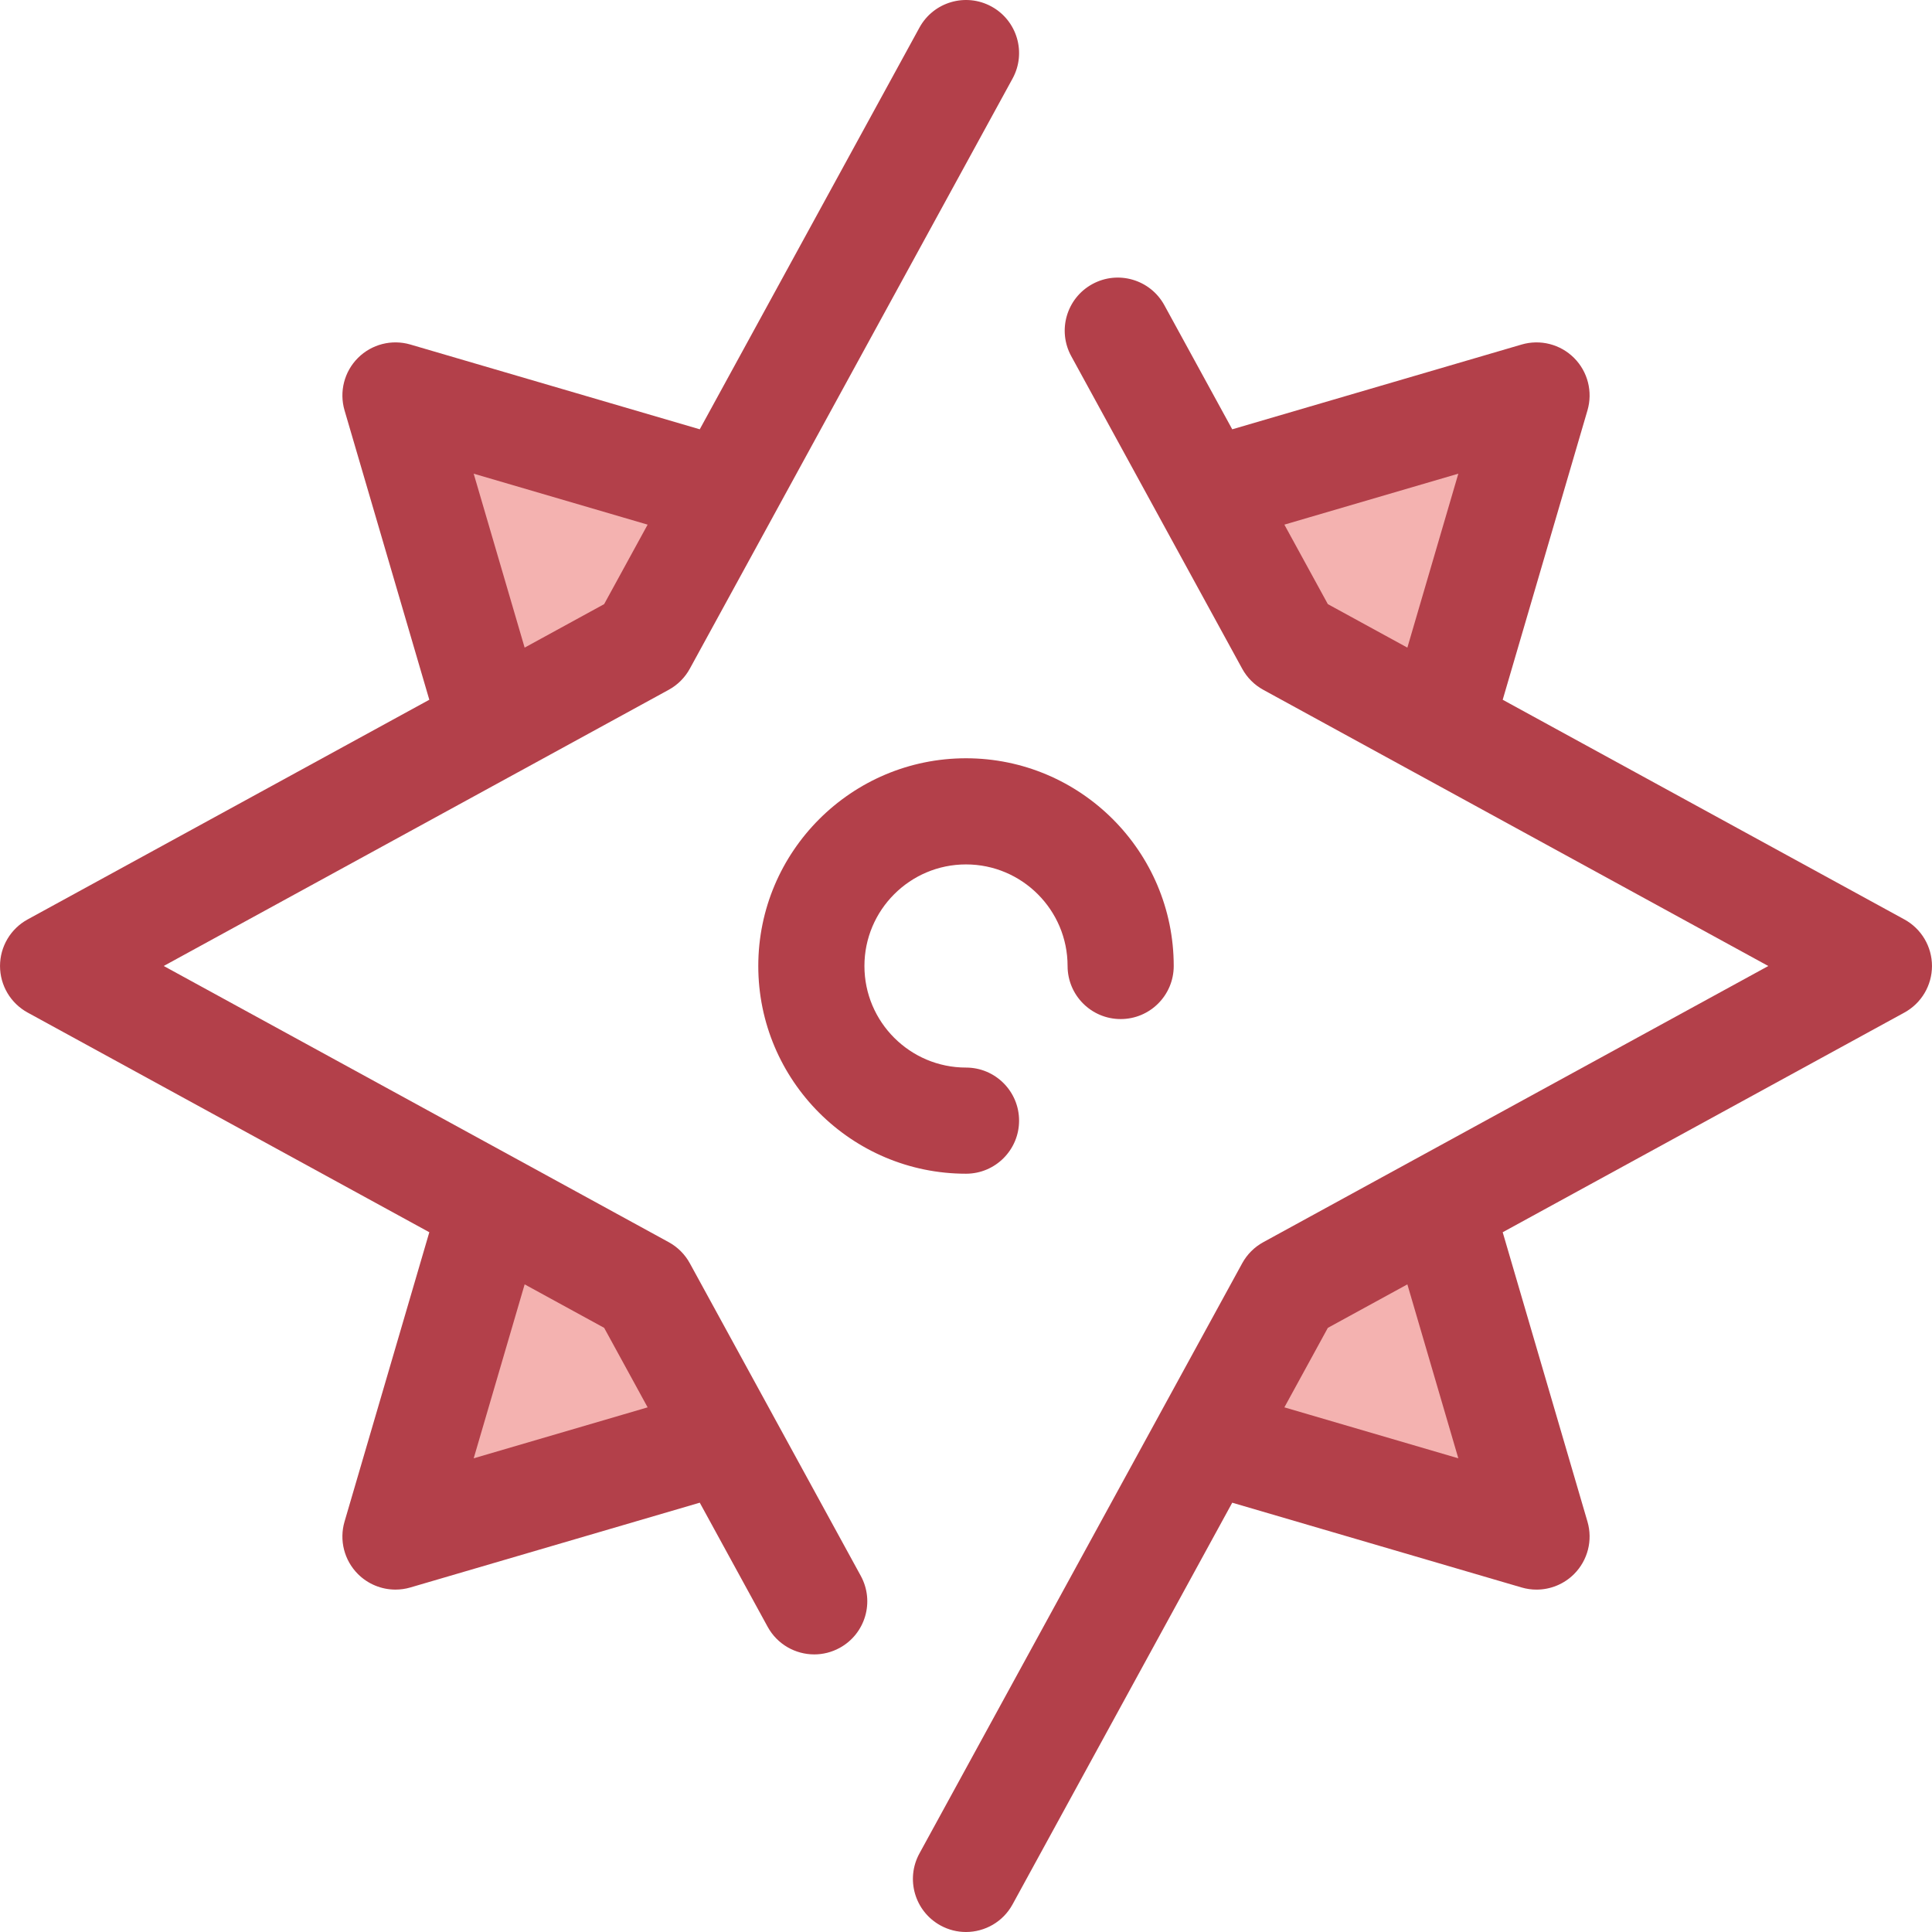
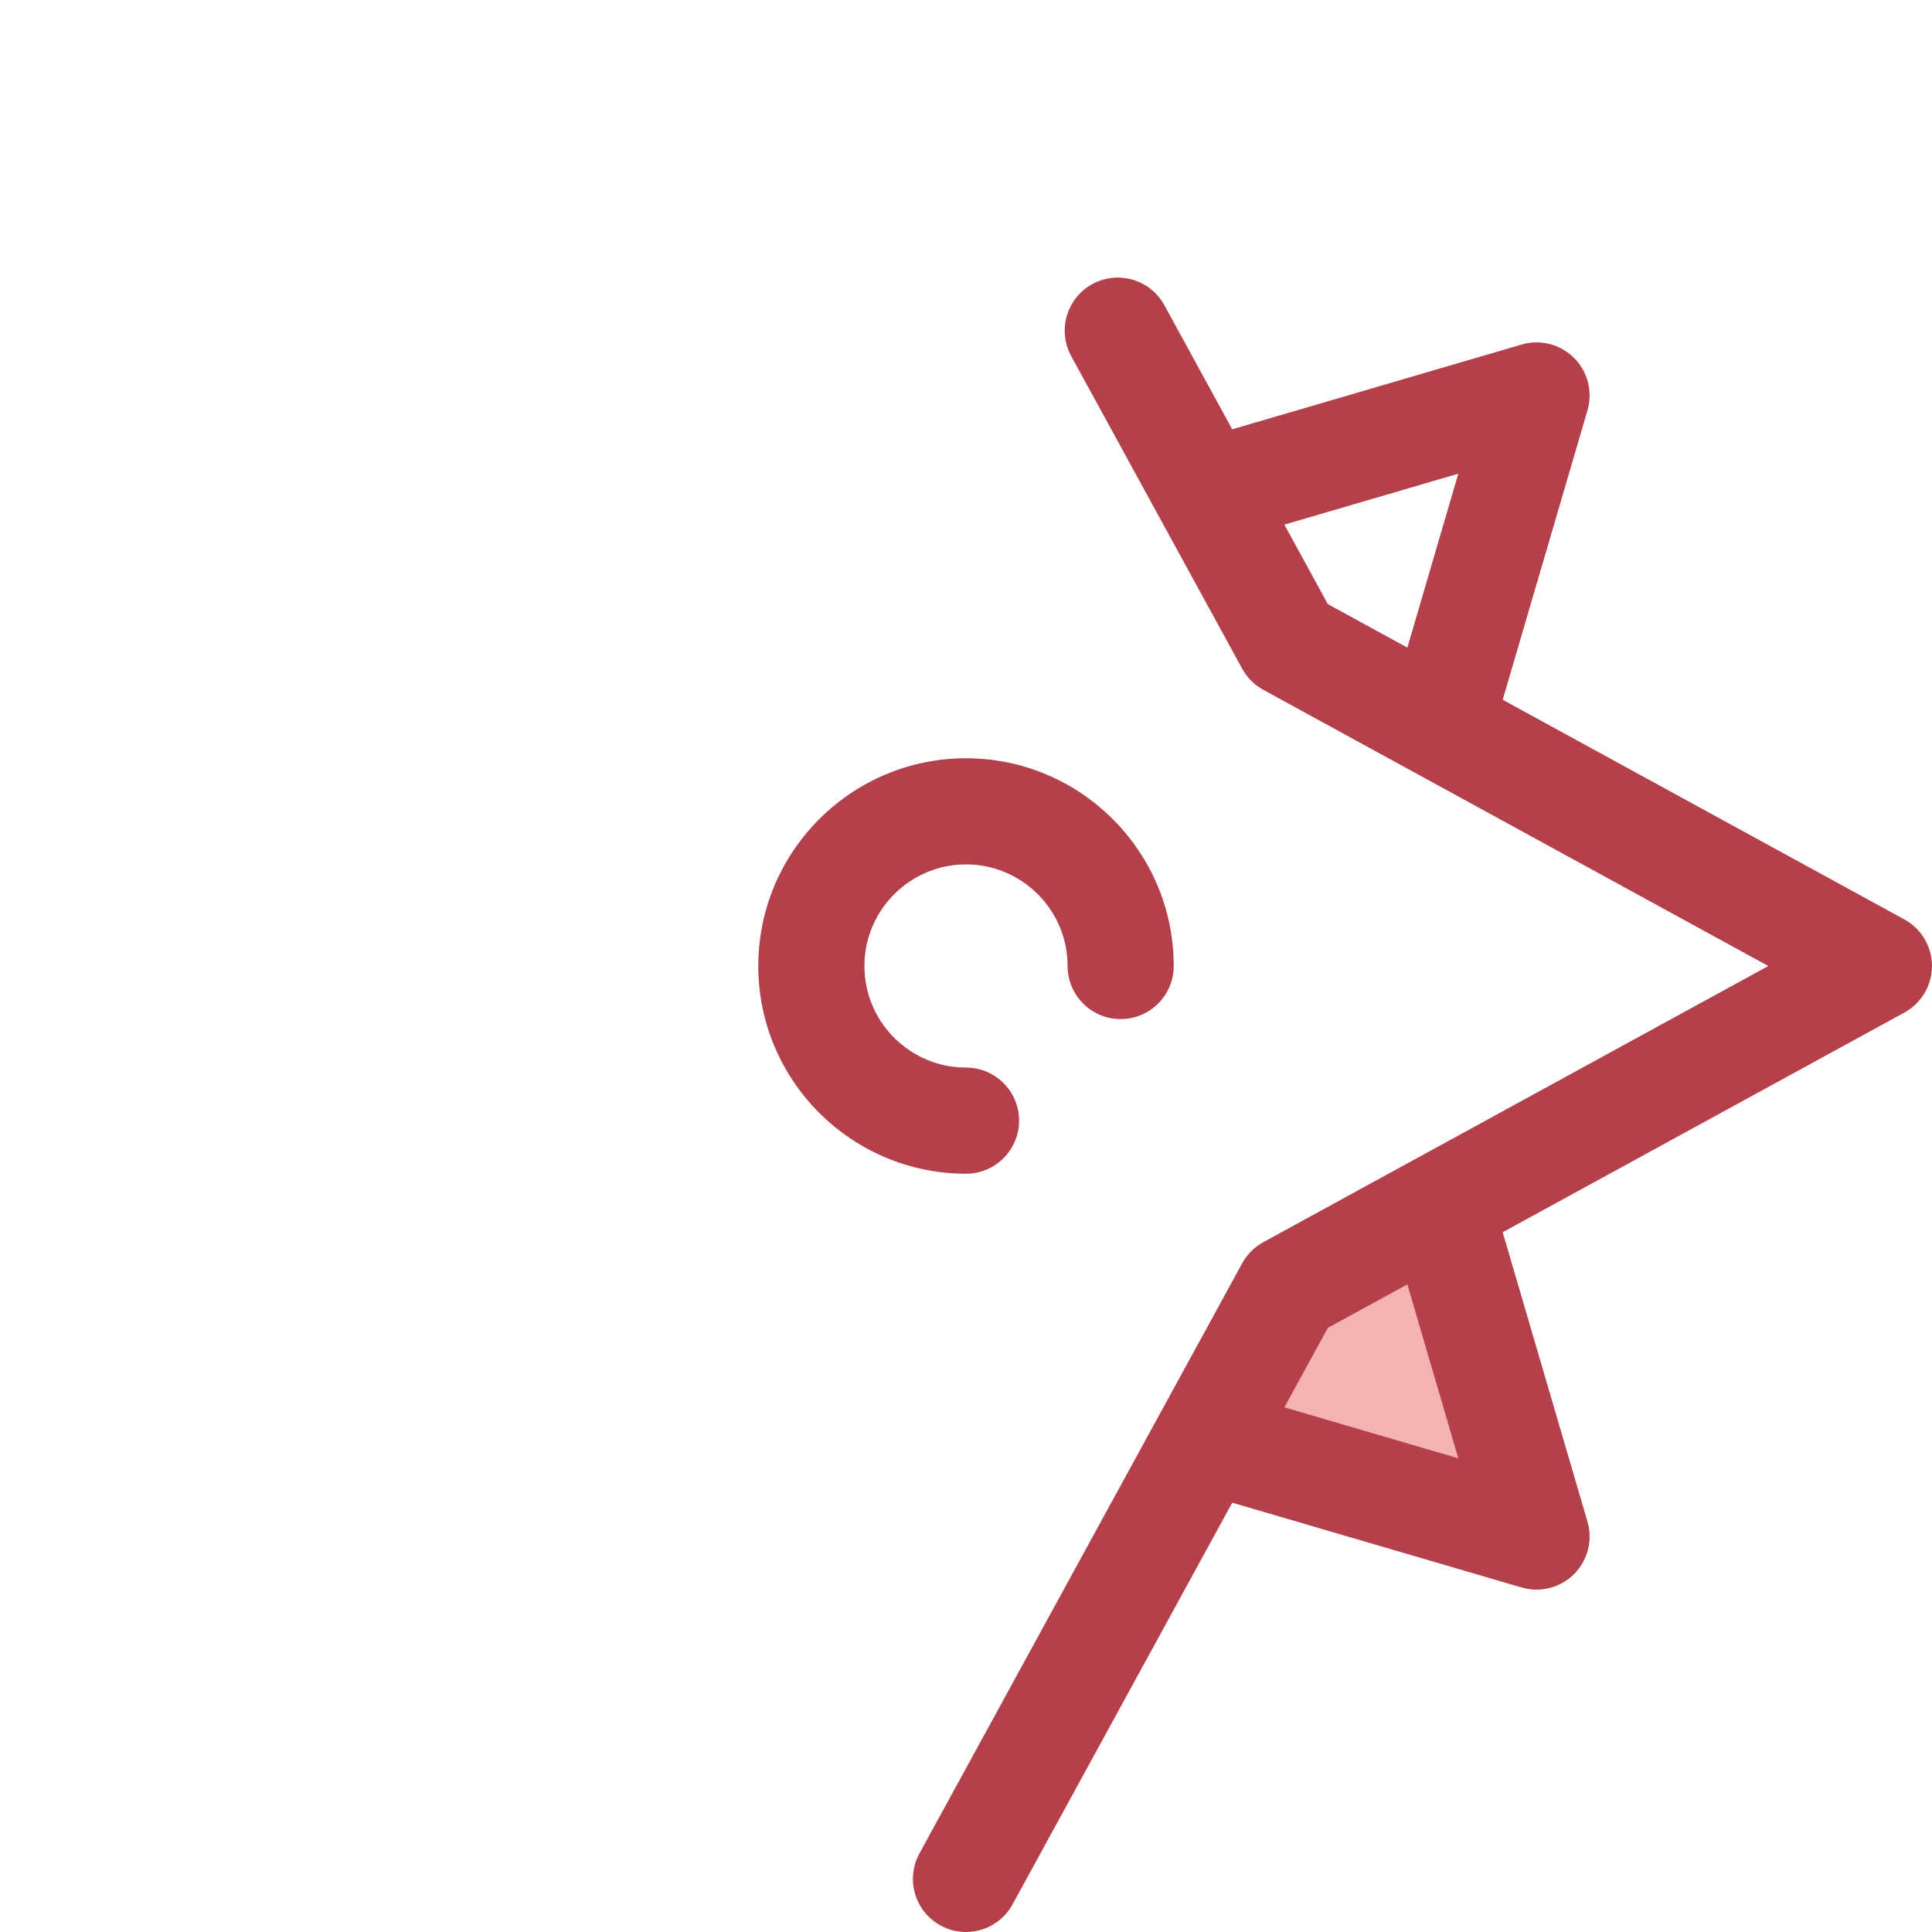
<svg xmlns="http://www.w3.org/2000/svg" version="1.1" id="Layer_1" x="0px" y="0px" viewBox="0 0 512.003 512.003" style="enable-background:new 0 0 512.003 512.003;" xml:space="preserve">
  <g>
-     <polygon style="fill:#F4B2B0;" points="341.536,170.467 381.554,192.356 407.201,104.802 319.648,130.45  " />
-     <polygon style="fill:#F4B2B0;" points="170.469,170.467 192.358,130.45 104.805,104.802 130.452,192.355  " />
-     <polygon style="fill:#F4B2B0;" points="170.469,341.533 130.452,319.645 104.805,407.198 192.358,381.549  " />
-   </g>
-   <path style="fill:#B3404A;" d="M137.157,204.715c0.014-0.007,0.03-0.013,0.045-0.021l40.016-21.889  c2.36-1.291,4.3-3.231,5.591-5.591l21.889-40.016c0.01-0.018,0.017-0.037,0.027-0.055l63.617-116.327  c3.727-6.814,1.224-15.362-5.592-19.089C255.933-2,247.388,0.504,243.661,7.32l-58.216,106.449l-76.686-22.465  c-4.933-1.444-10.263-0.083-13.899,3.551c-3.634,3.636-4.997,8.966-3.551,13.899l22.465,76.688L7.322,243.66  C2.81,246.127,0.006,250.858,0.006,256s2.806,9.874,7.317,12.341l106.45,58.216l-22.466,76.686  c-1.446,4.934-0.083,10.265,3.551,13.9c2.675,2.675,6.269,4.12,9.947,4.12c1.319,0,2.65-0.186,3.954-0.568l76.688-22.466  l17.988,32.888c2.556,4.674,7.377,7.319,12.353,7.319c2.281,0,4.594-0.557,6.736-1.727c6.816-3.727,9.319-12.273,5.592-19.089  l-23.398-42.783c-0.007-0.013-0.011-0.027-0.018-0.039l-21.889-40.018c-1.291-2.36-3.231-4.3-5.591-5.591l-40.016-21.888  c-0.014-0.007-0.028-0.013-0.042-0.02l-93.777-51.286L137.157,204.715z M125.532,125.53l46.096,13.504l-11.523,21.069  l-21.069,11.523L125.532,125.53z M125.534,386.469l13.504-46.096l21.069,11.522l11.523,21.071L125.534,386.469z" />
+     </g>
  <polygon style="fill:#F4B2B0;" points="341.536,341.533 319.647,381.549 407.201,407.198 381.552,319.645 " />
  <g>
    <path style="fill:#B3404A;" d="M504.682,243.66l-106.449-58.216l22.464-76.688c1.444-4.934,0.084-10.263-3.551-13.899   c-3.634-3.634-8.964-4.996-13.9-3.551l-76.689,22.466l-17.988-32.889c-3.724-6.814-12.274-9.318-19.088-5.592   c-6.816,3.727-9.319,12.273-5.592,19.089l23.403,42.791c0.006,0.01,0.01,0.021,0.015,0.032l21.888,40.016   c1.291,2.359,3.231,4.3,5.591,5.591l40.018,21.889c0.015,0.008,0.031,0.014,0.046,0.021l93.771,51.284l-93.779,51.286   c-0.013,0.007-0.025,0.011-0.038,0.018l-40.018,21.888c-2.36,1.29-4.3,3.231-5.591,5.591l-21.888,40.018   c-0.007,0.011-0.011,0.024-0.017,0.035l-63.63,116.348c-3.727,6.816-1.224,15.362,5.592,19.089   c2.142,1.172,4.454,1.727,6.736,1.727c4.975,0,9.798-2.646,12.352-7.319l58.216-106.45l76.688,22.466   c1.304,0.381,2.633,0.568,3.954,0.568c3.678,0,7.272-1.444,9.947-4.12c3.636-3.636,4.997-8.966,3.551-13.899l-22.464-76.689   l106.449-58.215c4.511-2.467,7.317-7.198,7.317-12.341S509.194,246.127,504.682,243.66z M386.473,125.53l-13.504,46.096   l-21.071-11.523l-11.523-21.069L386.473,125.53z M386.473,386.469l-46.098-13.504l11.523-21.069l21.071-11.523L386.473,386.469z" />
    <path style="fill:#B3404A;" d="M256.003,311.049c-30.354,0-55.049-24.695-55.049-55.049s24.695-55.049,55.049-55.049   c30.354,0,55.049,24.695,55.049,55.049c0,7.768-6.298,14.065-14.065,14.065s-14.065-6.297-14.065-14.065   c0-14.843-12.076-26.919-26.919-26.919c-14.843,0-26.919,12.075-26.919,26.919c0,14.844,12.075,26.919,26.919,26.919   c7.767,0,14.065,6.297,14.065,14.065C270.068,304.752,263.77,311.049,256.003,311.049z" />
  </g>
  <g>
</g>
  <g>
</g>
  <g>
</g>
  <g>
</g>
  <g>
</g>
  <g>
</g>
  <g>
</g>
  <g>
</g>
  <g>
</g>
  <g>
</g>
  <g>
</g>
  <g>
</g>
  <g>
</g>
  <g>
</g>
  <g>
</g>
</svg>